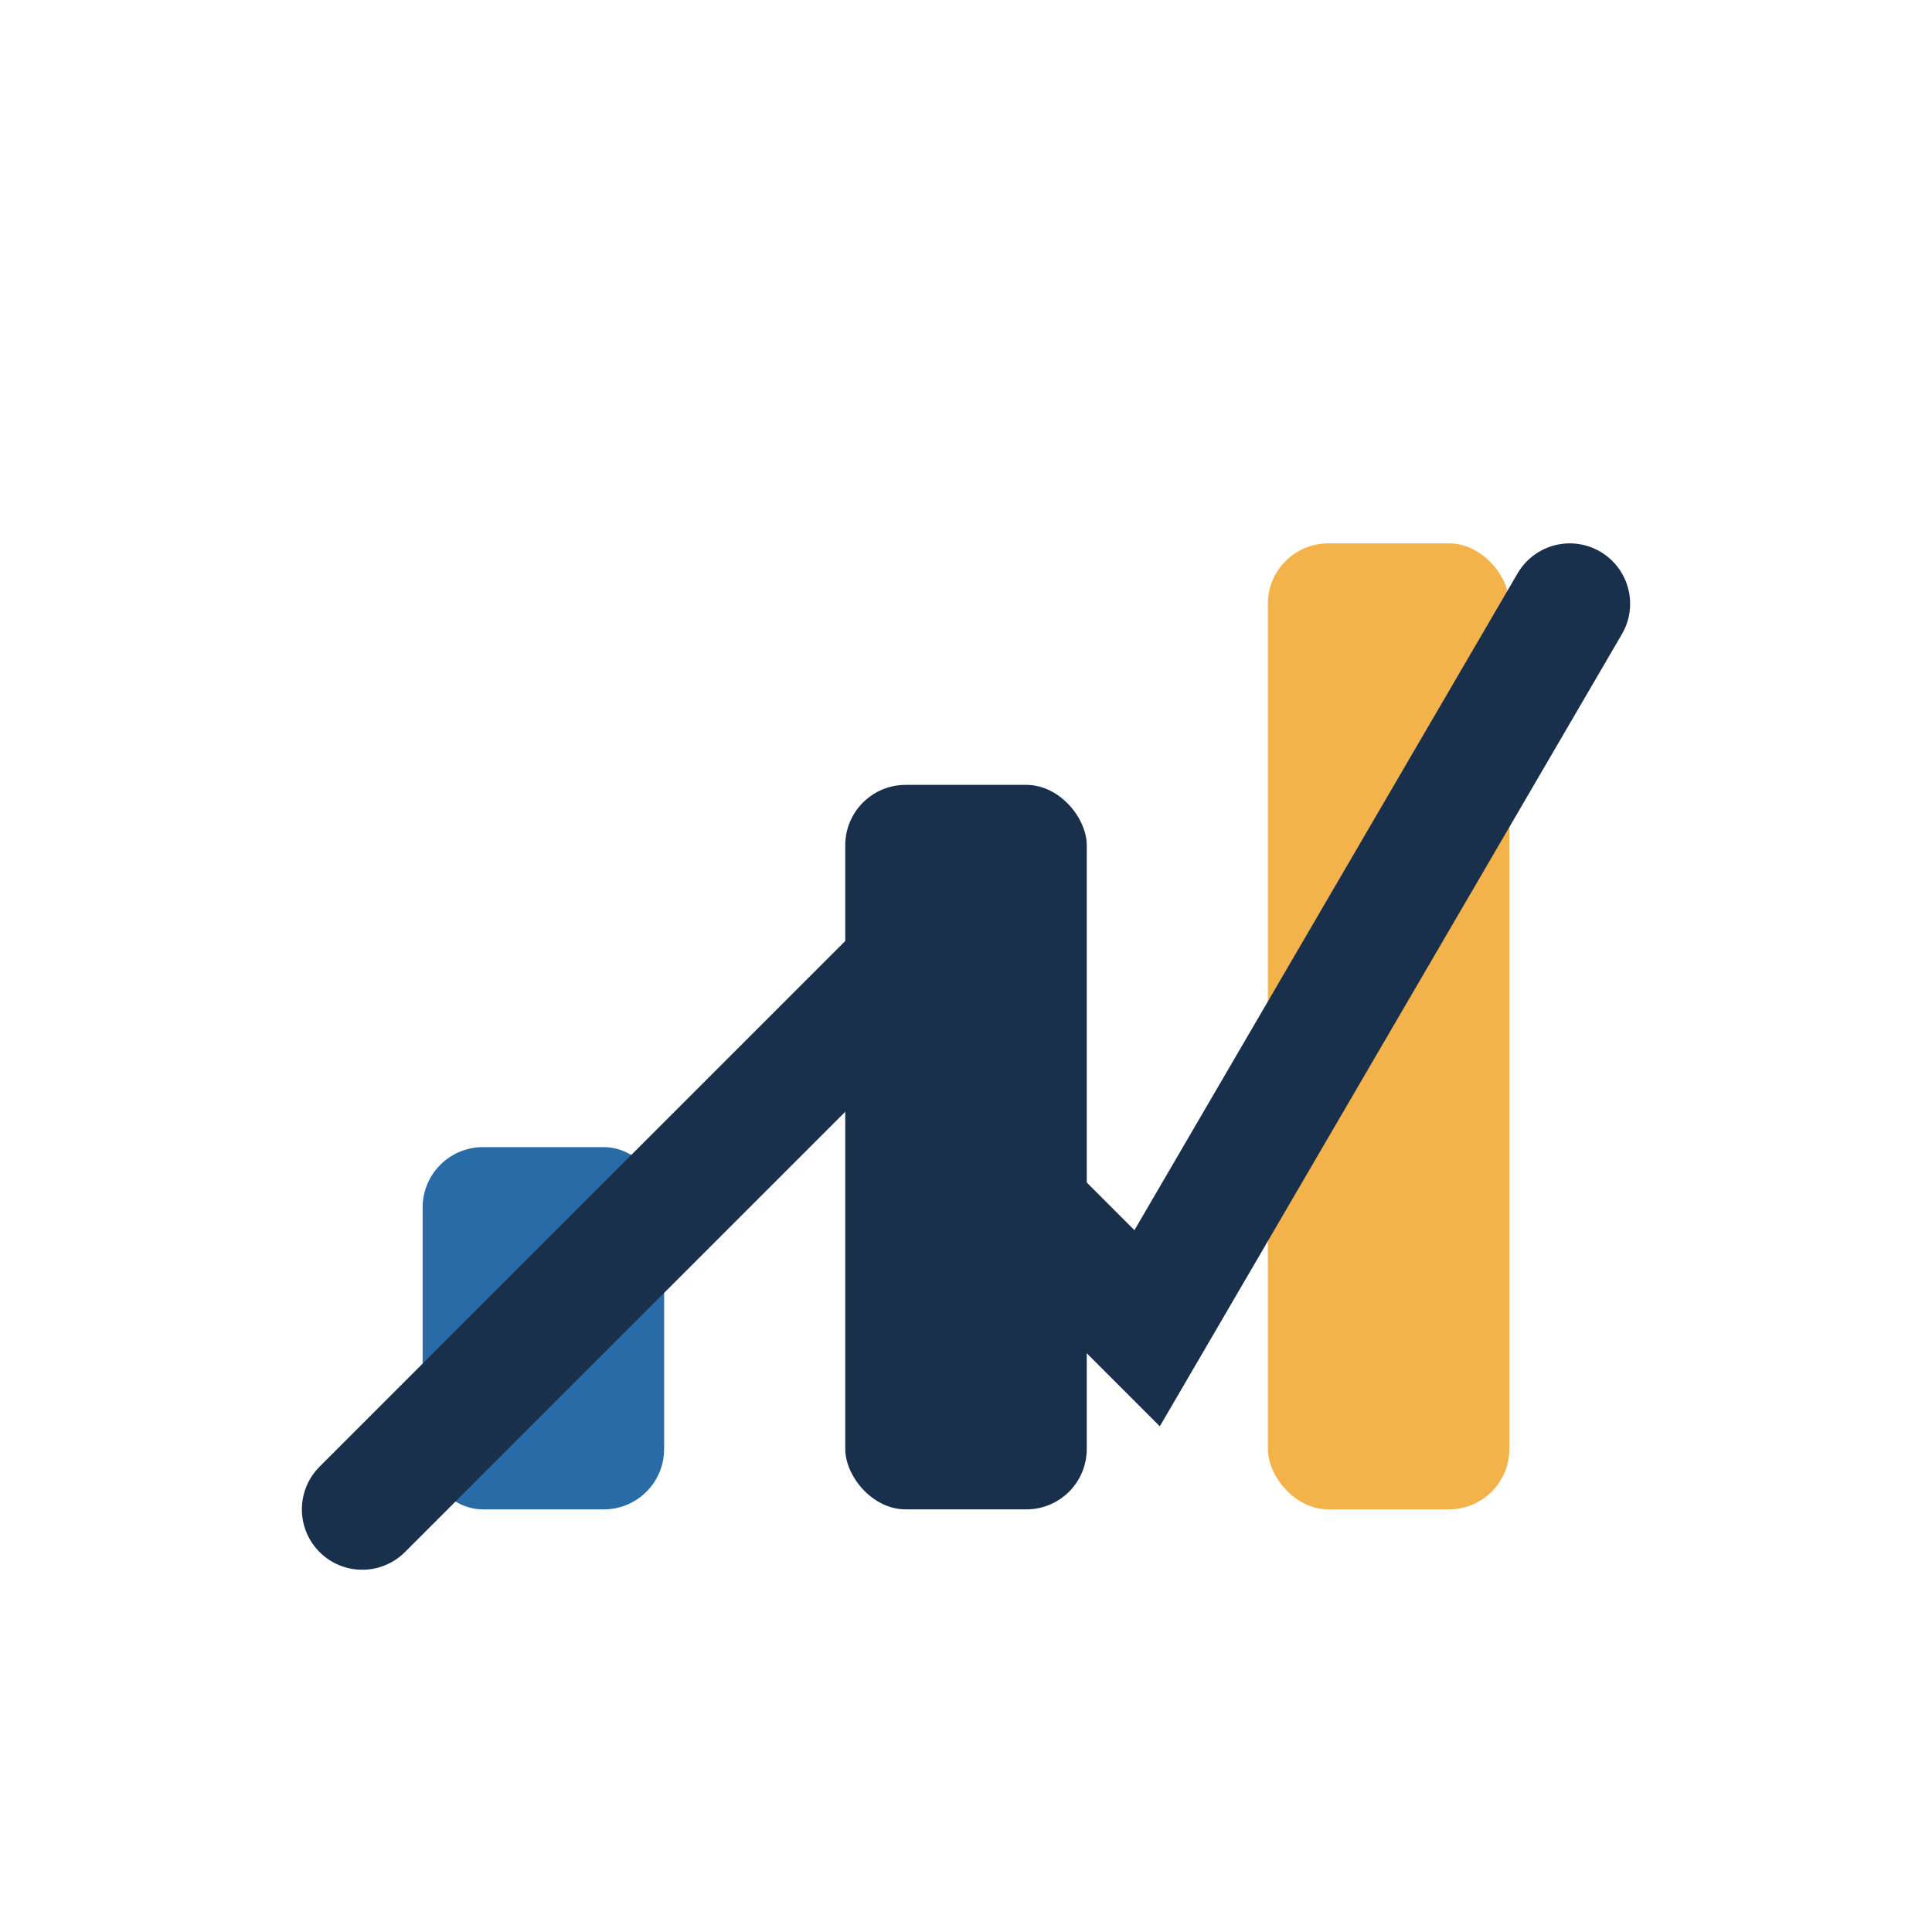
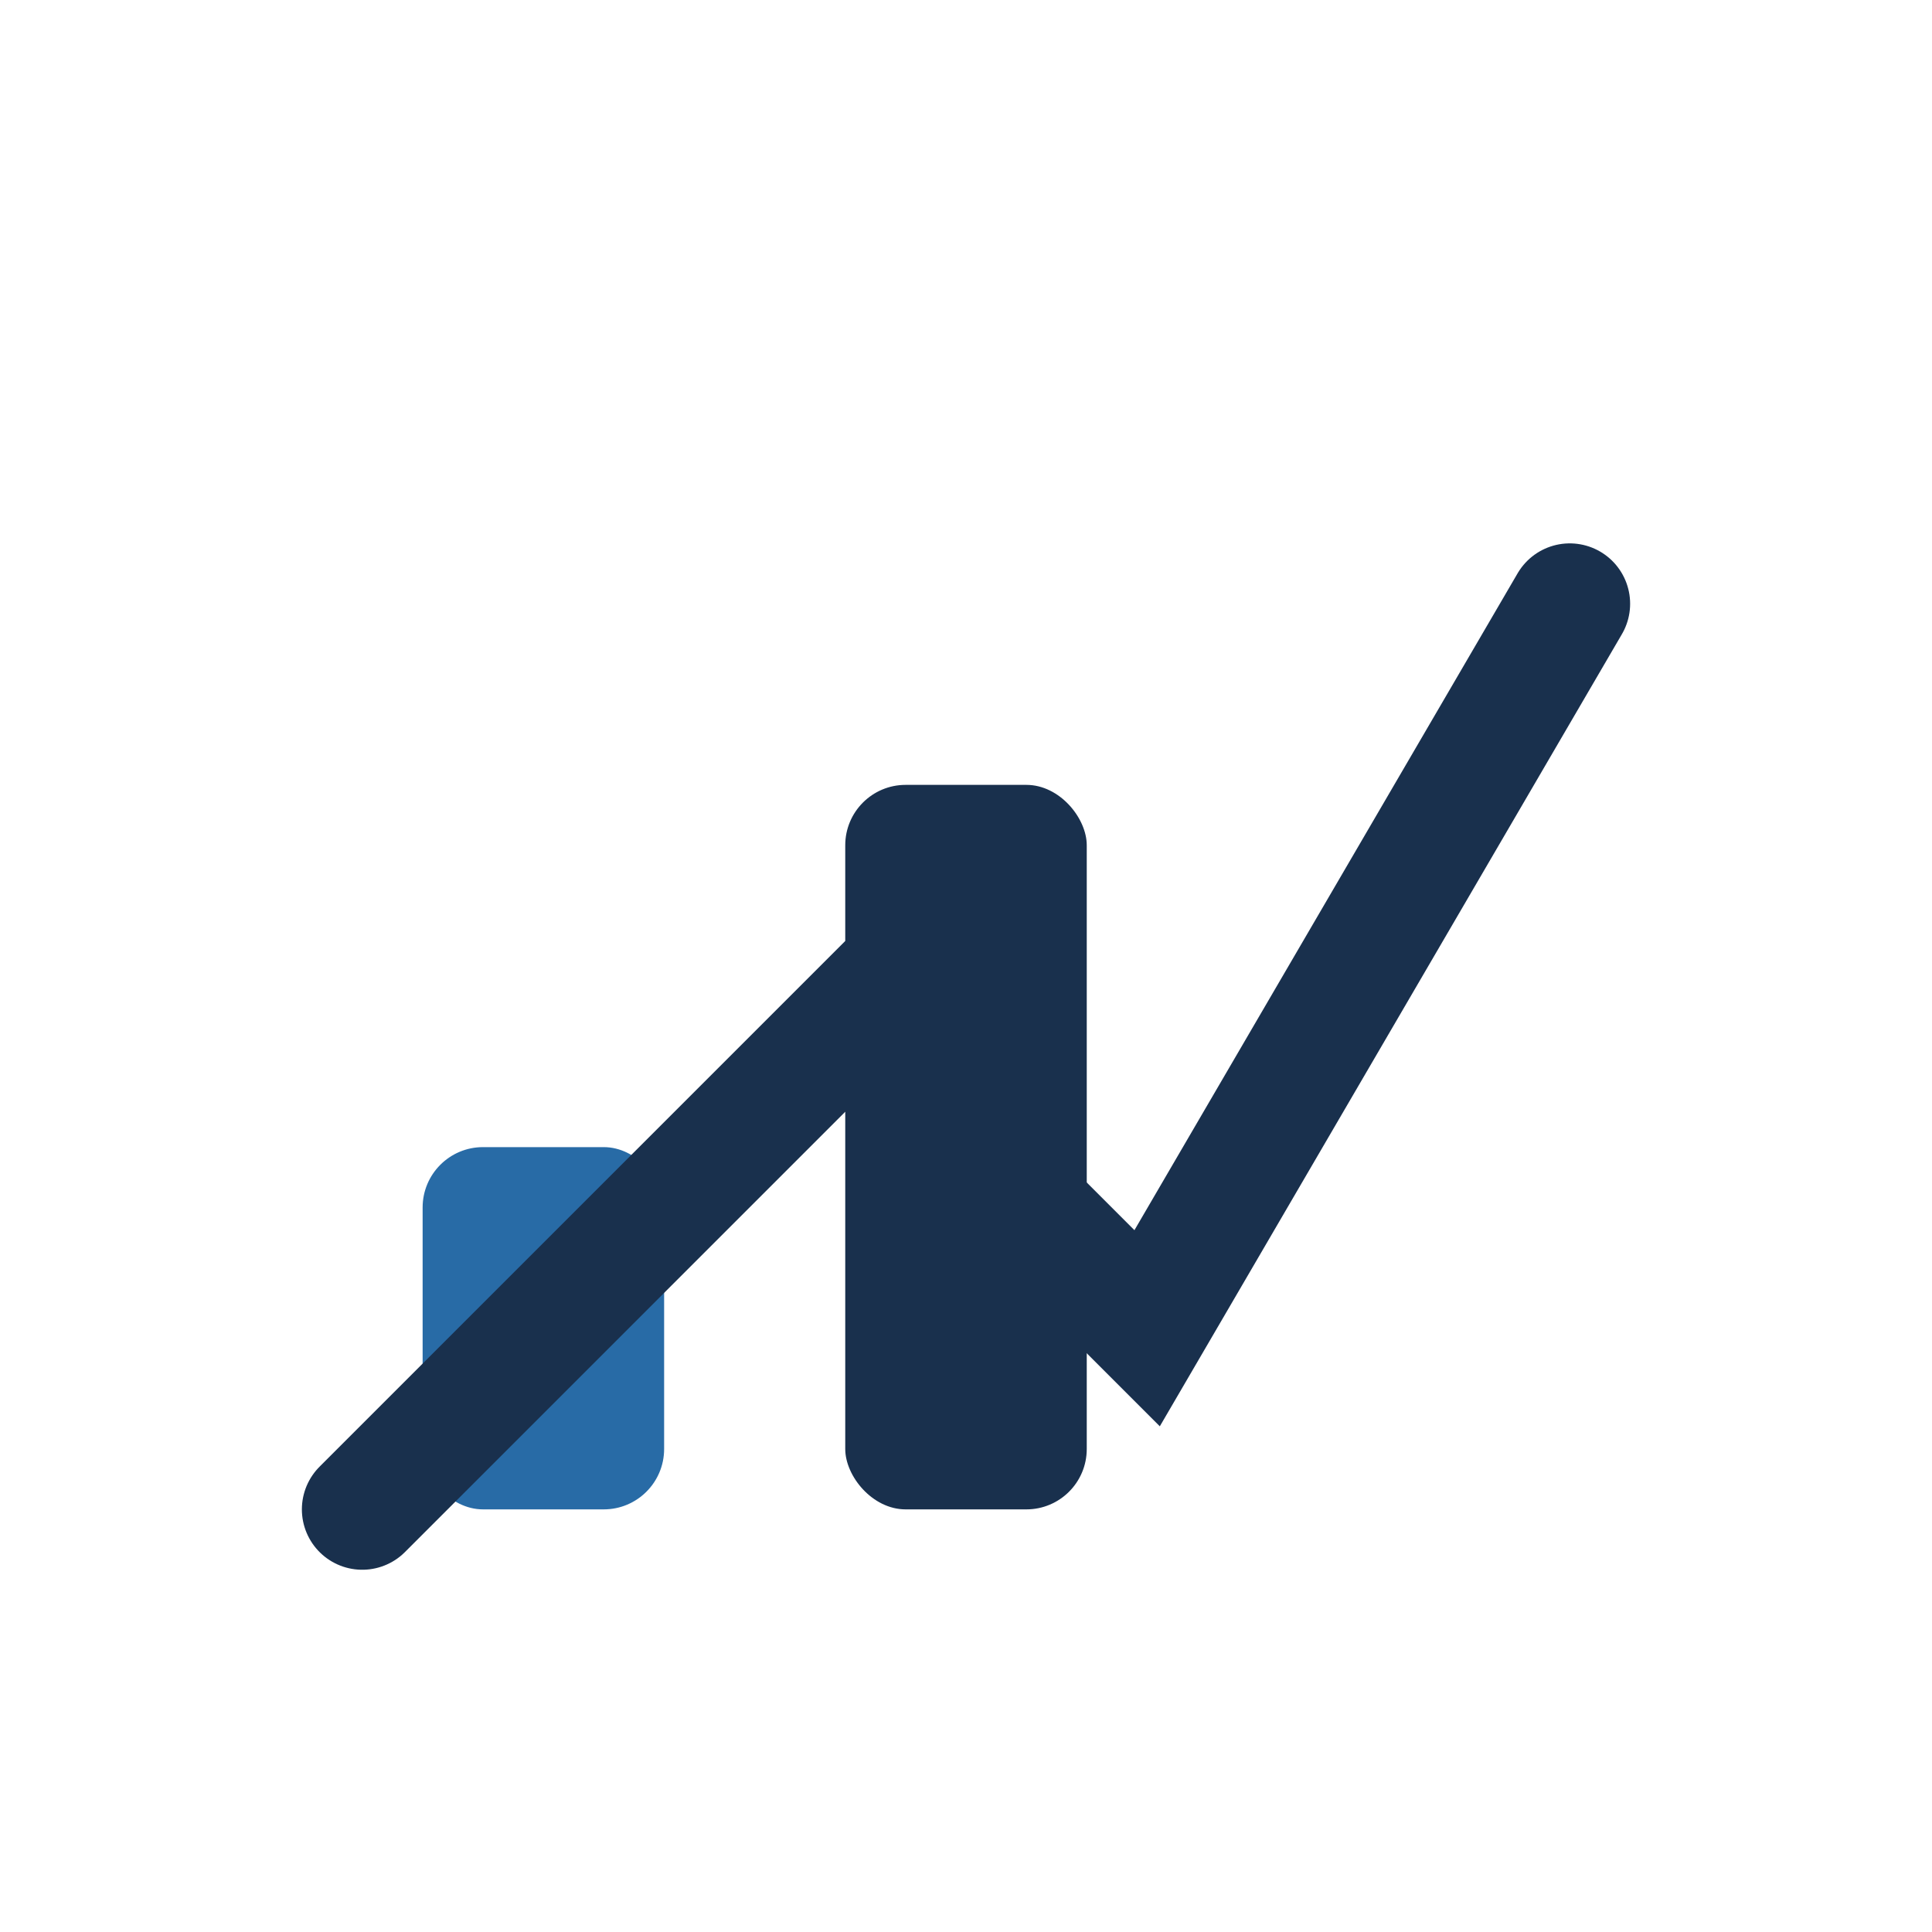
<svg xmlns="http://www.w3.org/2000/svg" width="32" height="32" viewBox="0 0 32 32">
  <rect x="7" y="19" width="4" height="6" rx="1" fill="#286BA6" />
  <rect x="14" y="13" width="4" height="12" rx="1" fill="#19304D" />
-   <rect x="21" y="9" width="4" height="16" rx="1" fill="#F3B34A" />
  <path d="M6 25l8-8 5 5 7-12" fill="none" stroke="#19304D" stroke-width="2" stroke-linecap="round" />
</svg>